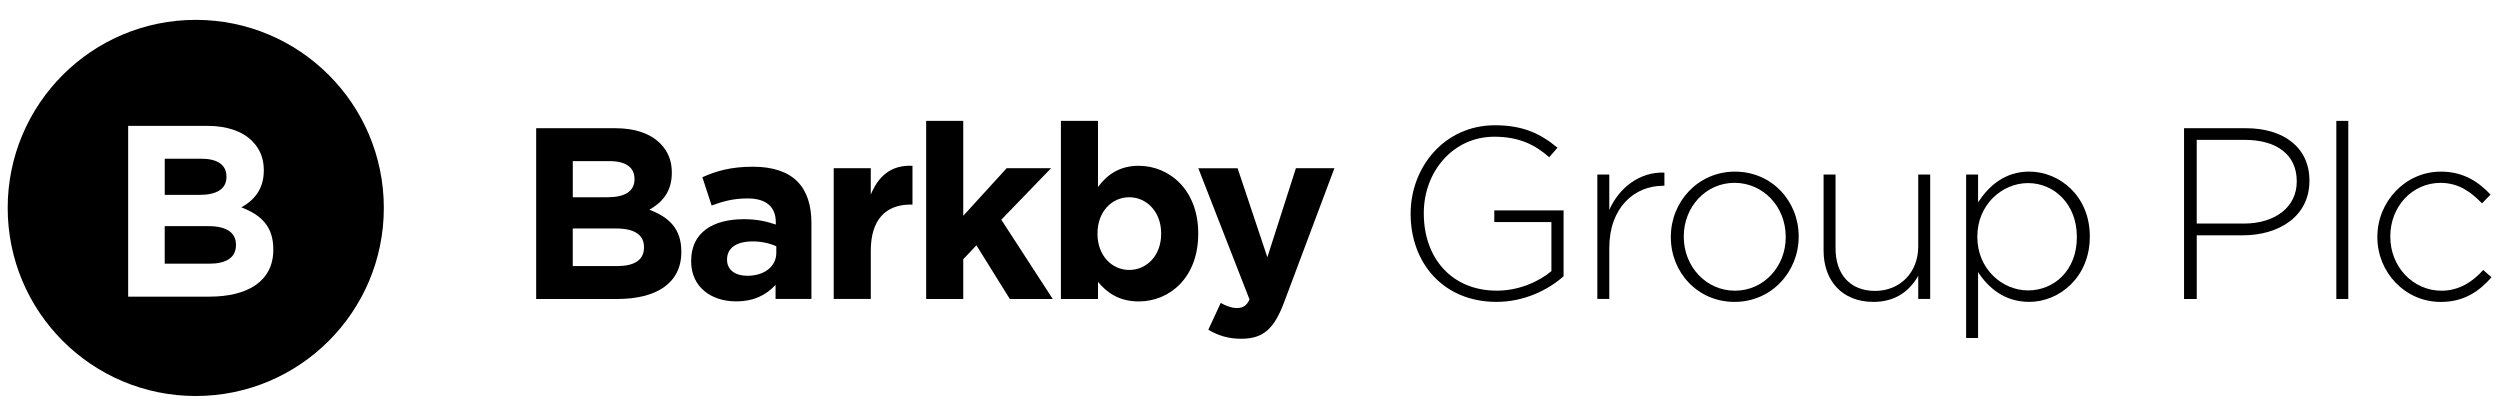
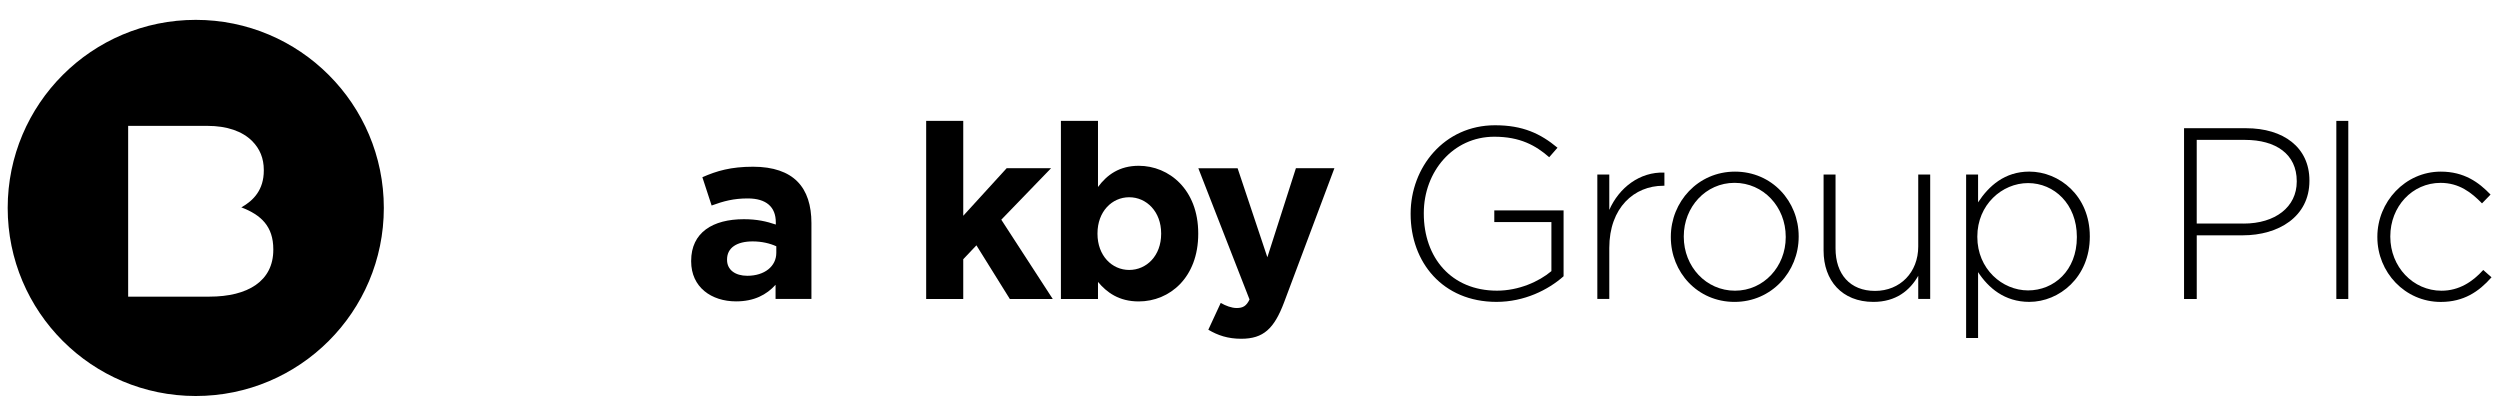
<svg xmlns="http://www.w3.org/2000/svg" id="Layer_1" viewBox="0 0 907.5 150.95">
  <g>
-     <path d="m194.63,46.54h28.78c7.09,0,12.66,1.95,16.21,5.49,2.83,2.83,4.25,6.29,4.25,10.54v.18c0,6.99-3.72,10.89-8.15,13.37,7.18,2.75,11.6,6.9,11.6,15.23v.18c0,11.34-9.21,17-23.2,17h-29.49v-61.99Zm35.69,18.33c0-4.07-3.19-6.38-8.94-6.38h-13.46v13.11h12.58c6.02,0,9.83-1.95,9.83-6.55v-.18Zm-6.64,18.07h-15.77v13.64h16.21c6.02,0,9.65-2.13,9.65-6.73v-.18c0-4.16-3.1-6.73-10.09-6.73Z" />
    <path d="m250.89,94.89v-.18c0-10.36,7.89-15.14,19.13-15.14,4.78,0,8.24.8,11.6,1.94v-.8c0-5.58-3.45-8.68-10.19-8.68-5.14,0-8.77.98-13.11,2.57l-3.36-10.27c5.22-2.3,10.36-3.81,18.42-3.81,7.35,0,12.67,1.95,16.03,5.32,3.55,3.54,5.14,8.76,5.14,15.14v27.54h-13.02v-5.14c-3.28,3.63-7.79,6.02-14.34,6.02-8.94,0-16.3-5.14-16.3-14.53Zm30.91-3.1v-2.39c-2.3-1.06-5.31-1.77-8.58-1.77-5.76,0-9.3,2.3-9.3,6.55v.17c0,3.63,3.01,5.76,7.35,5.76,6.29,0,10.53-3.45,10.53-8.33Z" />
-     <path d="m302.63,61.06h13.46v9.57c2.75-6.55,7.17-10.8,15.14-10.45v14.08h-.7c-8.94,0-14.43,5.4-14.43,16.73v17.53h-13.46v-47.47Z" />
    <path d="m336.2,43.88h13.46v34.45l15.76-17.27h16.12l-18.07,18.69,18.68,28.78h-15.58l-12.13-19.48-4.78,5.05v14.43h-13.46V43.88Z" />
    <path d="m398.57,102.33v6.2h-13.46V43.88h13.46v24c3.27-4.43,7.79-7.7,14.78-7.7,11.07,0,21.61,8.68,21.61,24.53v.18c0,15.85-10.36,24.53-21.61,24.53-7.17,0-11.6-3.28-14.78-7.09Zm22.93-17.44v-.18c0-7.88-5.31-13.11-11.6-13.11s-11.51,5.23-11.51,13.11v.18c0,7.88,5.22,13.1,11.51,13.1s11.6-5.14,11.6-13.1Z" />
    <path d="m470.4,61.06h13.99l-18.24,48.62c-3.63,9.65-7.53,13.29-15.58,13.29-4.87,0-8.5-1.24-11.95-3.28l4.51-9.74c1.77,1.06,3.99,1.86,5.76,1.86,2.3,0,3.54-.71,4.69-3.1l-18.59-47.64h14.26l10.8,32.32,10.36-32.32Z" />
  </g>
  <g>
    <path d="m512.06,77.71v-.18c0-16.73,12.14-32.06,30.64-32.06,10.09,0,16.47,3.01,22.67,8.15l-3.01,3.45c-4.87-4.25-10.53-7.44-19.93-7.44-15.05,0-25.59,12.75-25.59,27.72v.17c0,16.03,10,27.99,26.57,27.99,7.88,0,15.23-3.28,19.75-7.09v-17.8h-20.73v-4.25h25.15v23.91c-5.58,4.96-14.26,9.3-24.35,9.3-19.57,0-31.17-14.43-31.17-31.88Z" />
    <path d="m579.83,63.36h4.34v12.84c3.54-8.06,11.07-13.9,20.01-13.55v4.78h-.44c-10.45,0-19.57,7.88-19.57,22.58v18.51h-4.34v-45.16Z" />
    <path d="m606.51,86.12v-.18c0-12.66,9.83-23.64,23.29-23.64s23.12,10.8,23.12,23.47v.17c0,12.67-9.83,23.65-23.29,23.65s-23.12-10.8-23.12-23.47Zm41.71,0v-.18c0-10.89-8.14-19.57-18.59-19.57s-18.42,8.77-18.42,19.4v.17c0,10.89,8.14,19.58,18.59,19.58s18.42-8.77,18.42-19.4Z" />
    <path d="m661.96,90.99v-27.63h4.34v26.83c0,9.3,5.23,15.41,14.34,15.41s15.68-6.73,15.68-16.12v-26.12h4.34v45.16h-4.34v-8.41c-3.01,5.31-8.06,9.48-16.29,9.48-11.42,0-18.07-7.79-18.07-18.6Z" />
    <path d="m713.7,63.36h4.34v10.09c3.89-5.93,9.65-11.16,18.59-11.16,10.89,0,21.97,8.77,21.97,23.47v.17c0,14.7-11.07,23.65-21.97,23.65-9.03,0-14.88-5.14-18.59-10.8v23.91h-4.34v-59.33Zm40.2,22.76v-.18c0-11.86-8.24-19.48-17.71-19.48s-18.42,7.88-18.42,19.39v.18c0,11.6,9.04,19.39,18.42,19.39s17.71-7.17,17.71-19.31Z" />
    <path d="m792.81,46.54h22.49c13.64,0,23.02,6.99,23.02,18.95v.18c0,13.02-11.24,19.75-24.17,19.75h-16.73v23.11h-4.61v-61.99Zm21.61,34.62c11.51,0,19.3-6.02,19.3-15.23v-.18c0-9.83-7.62-14.97-18.78-14.97h-17.53v30.37h17Z" />
    <path d="m848.09,43.88h4.34v64.65h-4.34V43.88Z" />
    <path d="m862.98,86.12v-.18c0-12.66,10.09-23.64,23.02-23.64,8.5,0,13.82,3.89,18.07,8.33l-3.1,3.19c-3.89-3.99-8.33-7.44-15.05-7.44-10.28,0-18.24,8.59-18.24,19.4v.17c0,10.89,8.24,19.58,18.59,19.58,6.38,0,11.34-3.28,15.14-7.53l3.01,2.66c-4.6,5.22-10.09,8.94-18.42,8.94-13.02,0-23.02-10.8-23.02-23.47Z" />
  </g>
  <g>
-     <path d="m75.56,82.08h-15.77v13.64h16.21c6.02,0,9.65-2.13,9.65-6.73v-.18c0-4.16-3.1-6.73-10.09-6.73Z" />
-     <path d="m82.2,64.19v-.18c0-4.07-3.19-6.38-8.94-6.38h-13.46v13.11h12.58c6.02,0,9.83-1.95,9.83-6.55Z" />
    <path d="m71.06,7.21C33.35,7.21,2.79,37.77,2.79,75.48s30.56,68.27,68.27,68.27,68.27-30.57,68.27-68.27S108.76,7.21,71.06,7.21Zm28.15,83.47c0,11.34-9.21,17-23.2,17h-29.49v-61.99h28.78c7.09,0,12.66,1.95,16.21,5.49,2.83,2.83,4.25,6.29,4.25,10.54v.18c0,6.99-3.72,10.89-8.15,13.37,7.18,2.75,11.6,6.9,11.6,15.23v.18Z" />
  </g>
</svg>